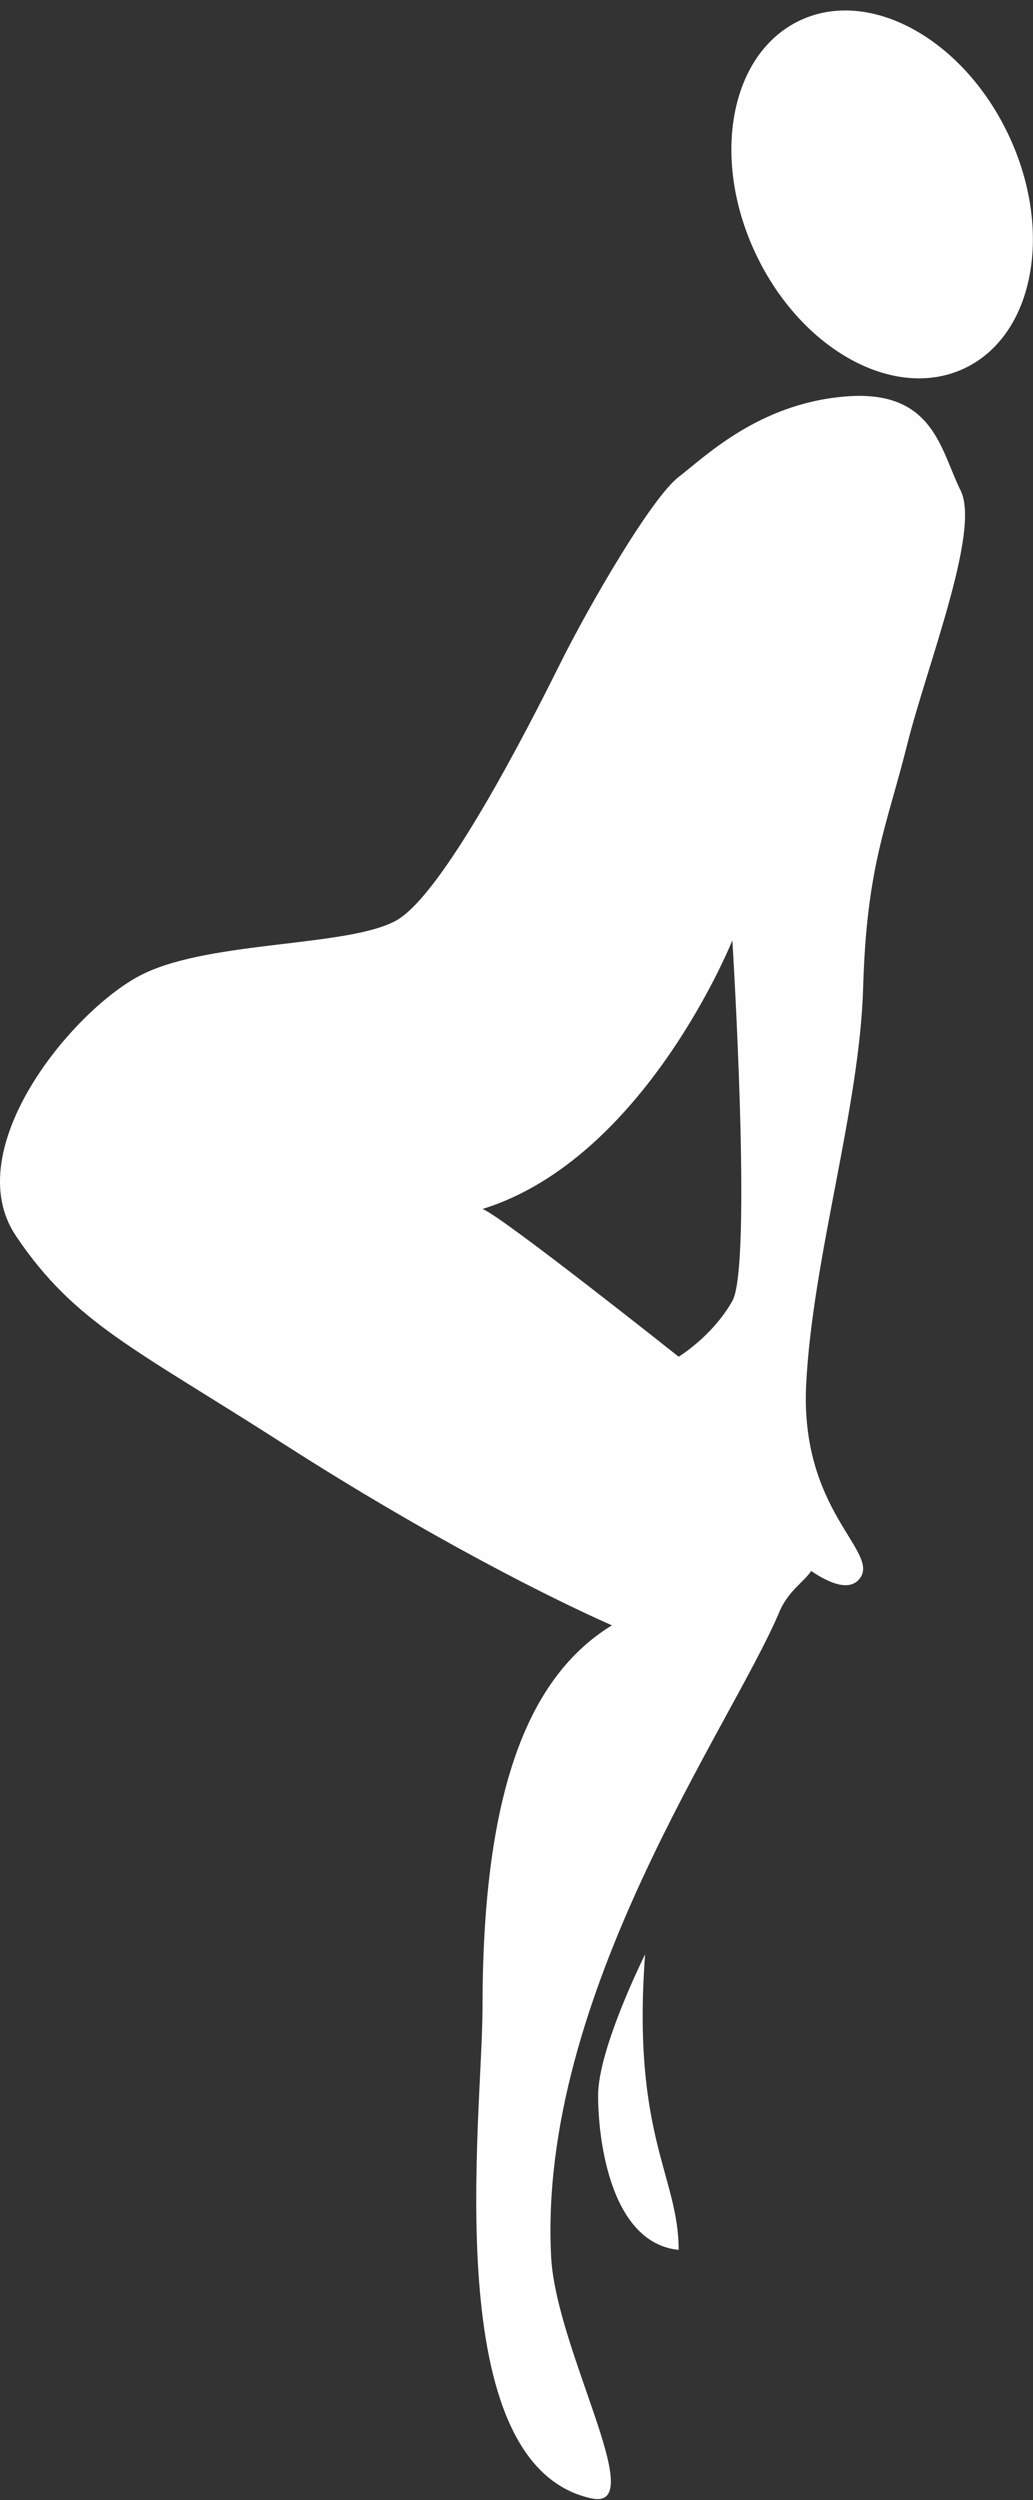
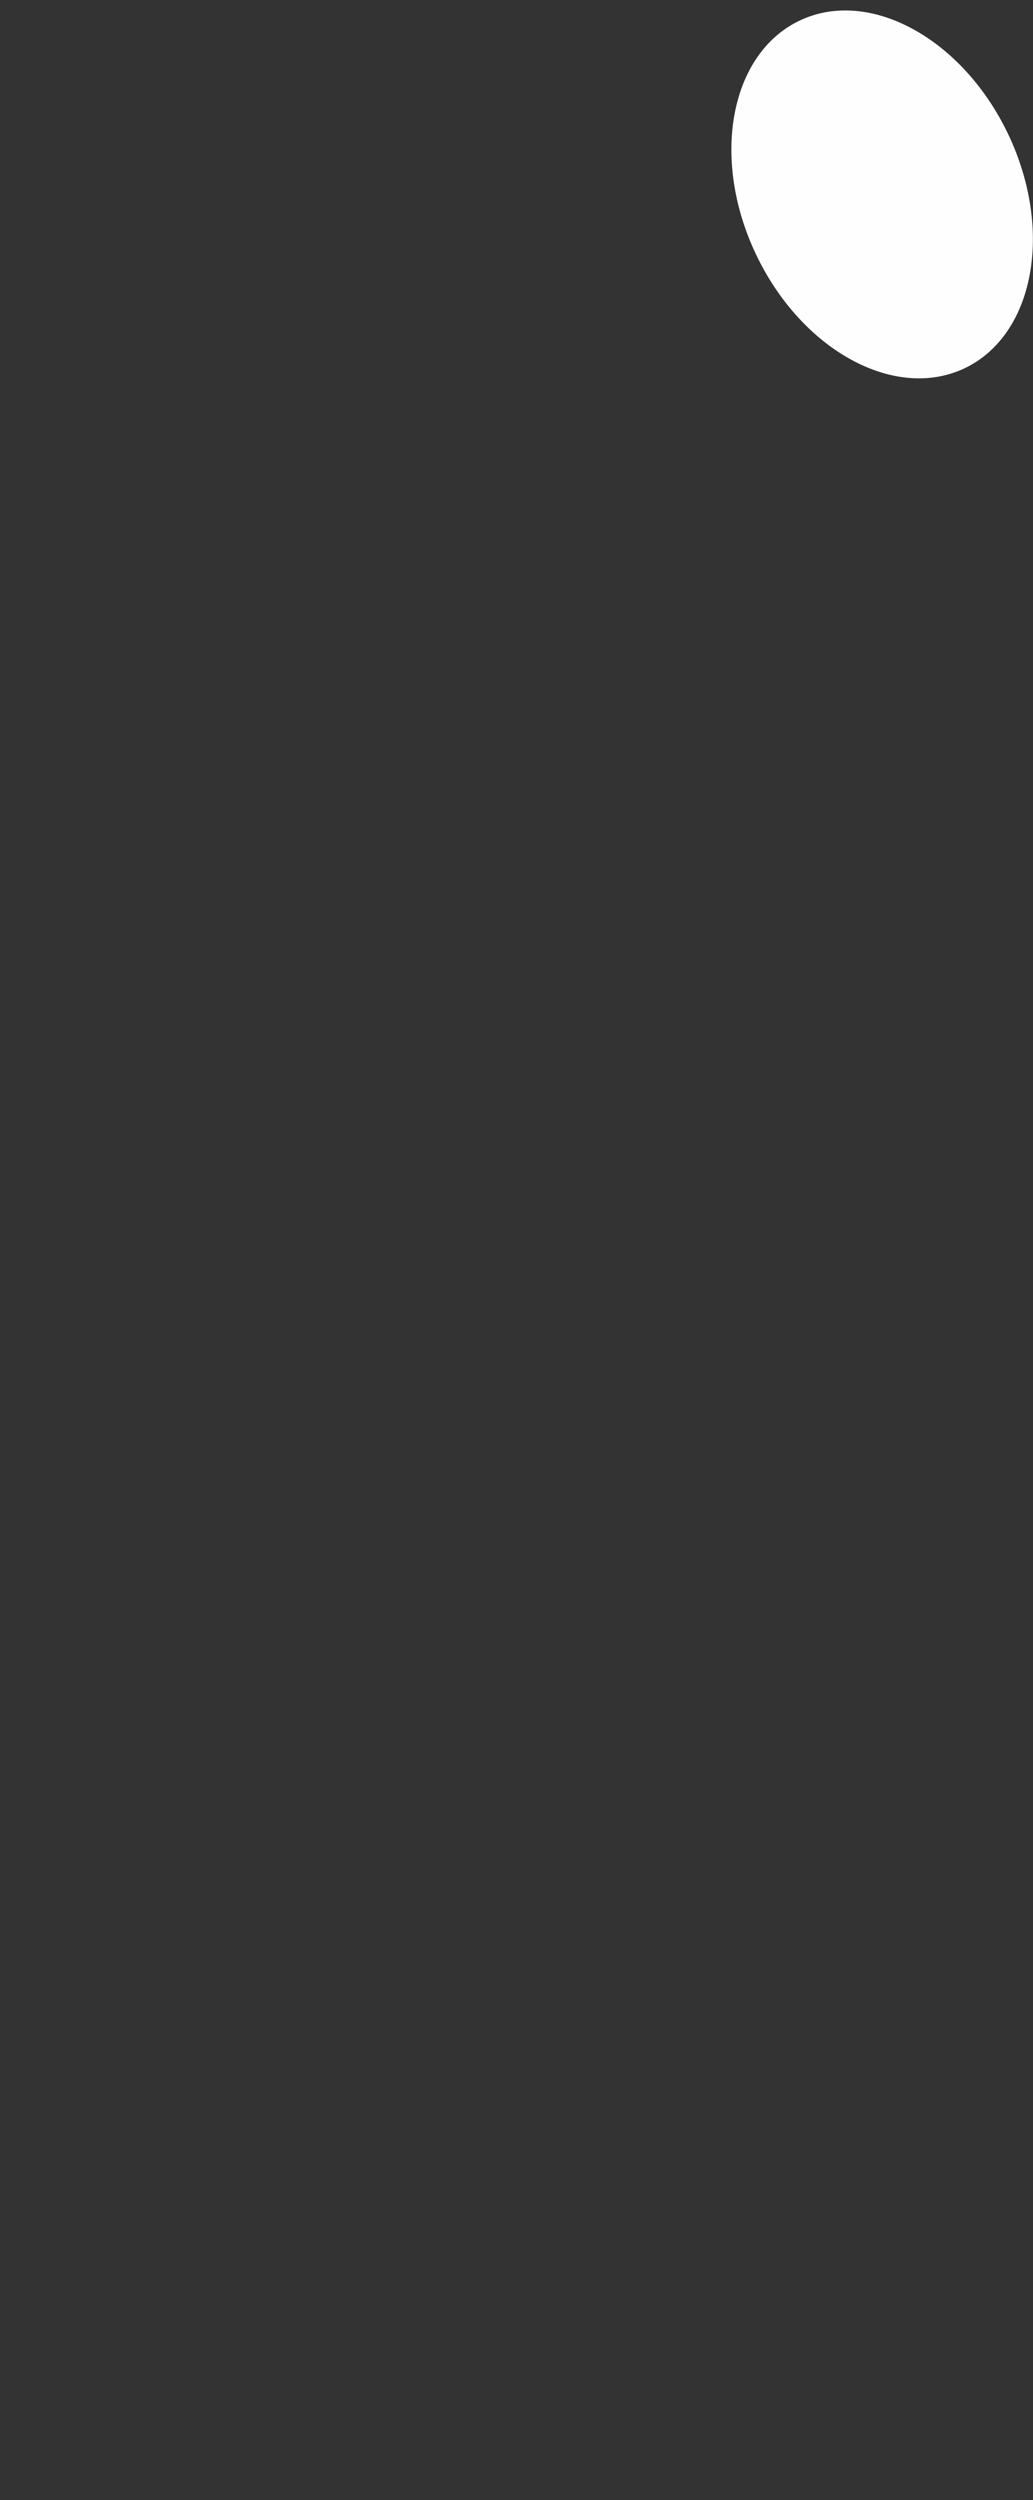
<svg xmlns="http://www.w3.org/2000/svg" width="31px" height="75px" viewBox="0 0 31 75" version="1.1">
  <rect x="0" y="0" width="31" height="75" fill="#333333" stroke="none" />
  <title>icon-twerk</title>
  <desc>Created with Sketch.</desc>
  <defs />
  <g id="Gráficos" stroke="none" stroke-width="1" fill="none" fill-rule="evenodd">
    <g id="icon-twerk" fill="#FEFEFE">
-       <path d="M21.978,39.026 C21.373,40.094 20.366,40.699 20.366,40.699 C20.366,40.699 15.041,36.468 14.48,36.267 C19.359,34.756 21.978,28.209 21.978,28.209 C21.978,28.209 22.582,37.957 21.978,39.026 M28.827,14.712 C28.223,13.503 28.021,11.69 25.402,11.891 C22.783,12.093 21.172,13.689 20.366,14.308 C19.56,14.928 17.701,18.114 16.789,19.949 C15.826,21.886 13.315,26.798 11.905,27.605 C10.495,28.41 6.358,28.209 4.297,29.216 C2.236,30.223 -1.281,34.454 0.477,37.073 C2.236,39.692 4.048,40.451 8.48,43.295 C12.912,46.138 16.539,47.951 18.363,48.757 C15.733,50.369 14.48,53.995 14.48,60.24 C14.48,63.47 13.114,73.939 17.747,74.946 C19.53,75.334 16.683,70.51 16.539,67.694 C16.136,59.837 21.949,51.779 23.388,48.354 C23.653,47.723 24.145,47.438 24.342,47.126 C24.877,47.488 25.498,47.757 25.805,47.347 C26.41,46.541 23.992,45.333 24.194,41.505 C24.395,37.677 25.798,33.245 25.903,29.619 C26.007,25.993 26.611,24.784 27.216,22.367 C27.82,19.949 29.432,15.92 28.827,14.712" id="Fill-1" />
      <path d="M30.26,4.036 C28.893,1.156 26.09,-0.376 24,0.616 C21.908,1.608 21.319,4.746 22.685,7.626 C24.052,10.507 26.853,12.04 28.946,11.048 C31.037,10.055 31.626,6.917 30.26,4.036" id="Fill-4" />
-       <path d="M19.359,58.628 C19.359,58.628 17.949,61.448 17.949,62.859 C17.949,64.269 18.352,67.291 20.366,67.492 C20.366,65.276 18.956,64.067 19.359,58.628" id="Fill-7" />
    </g>
  </g>
</svg>